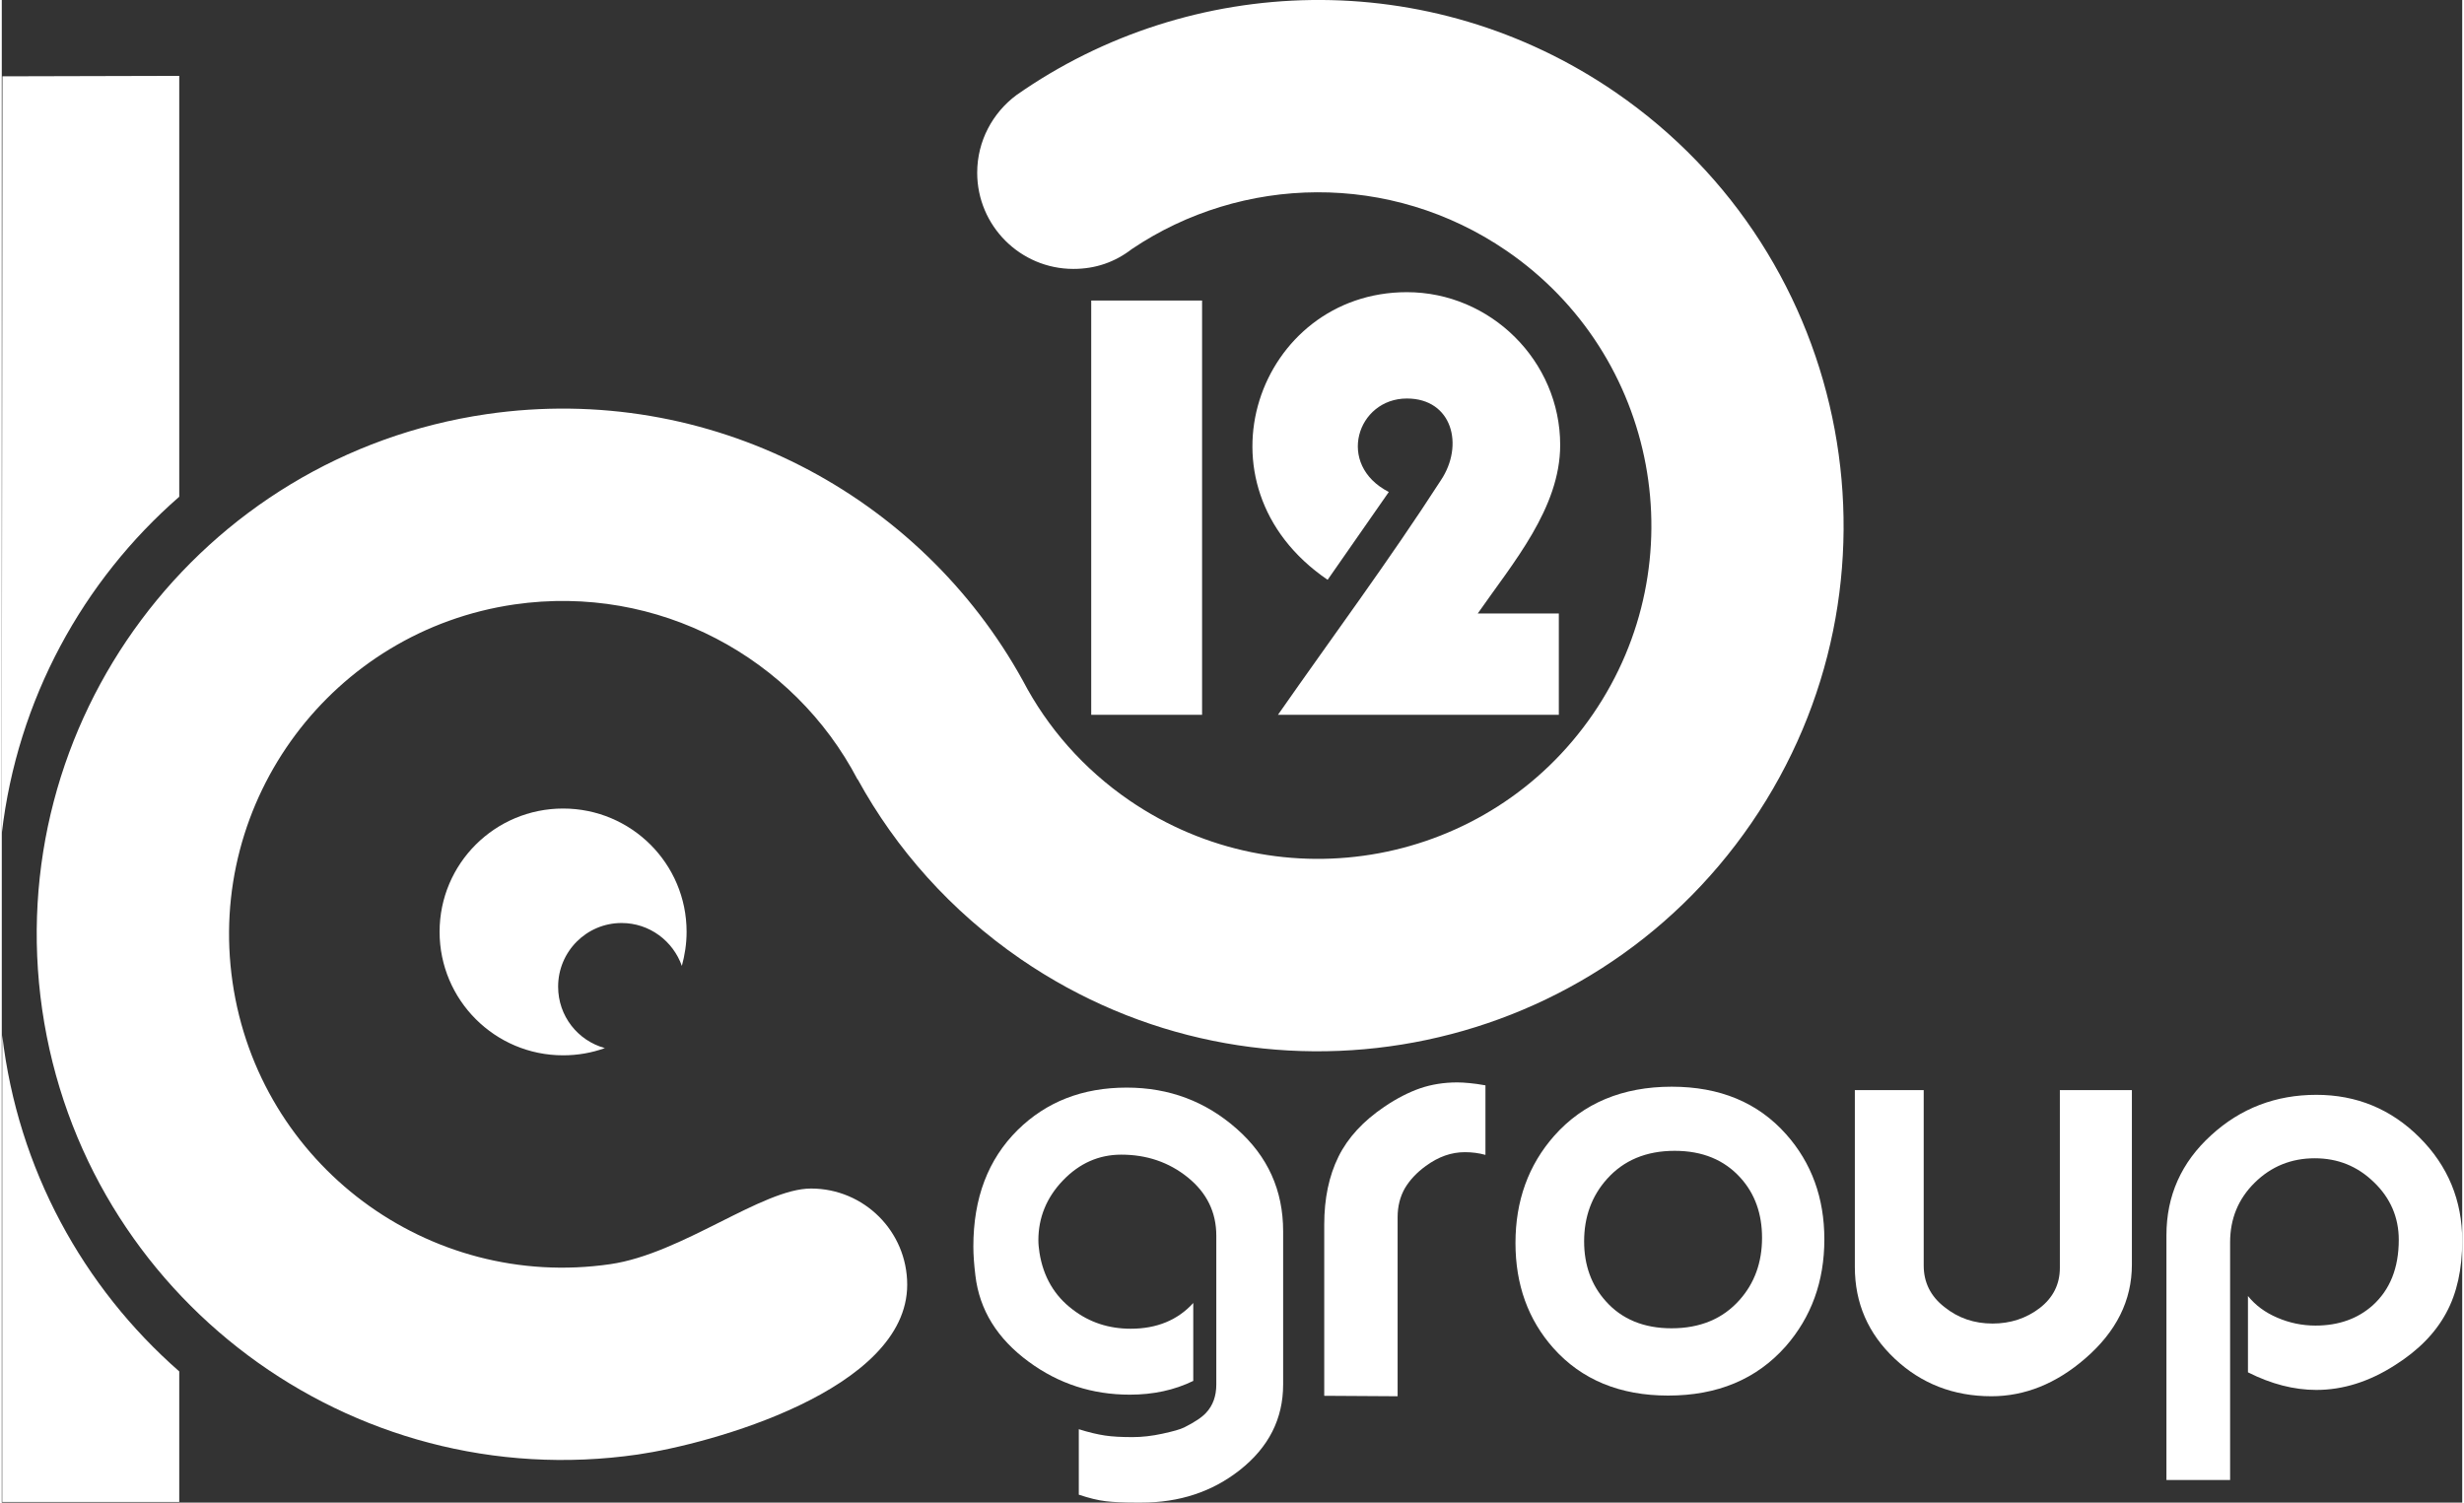
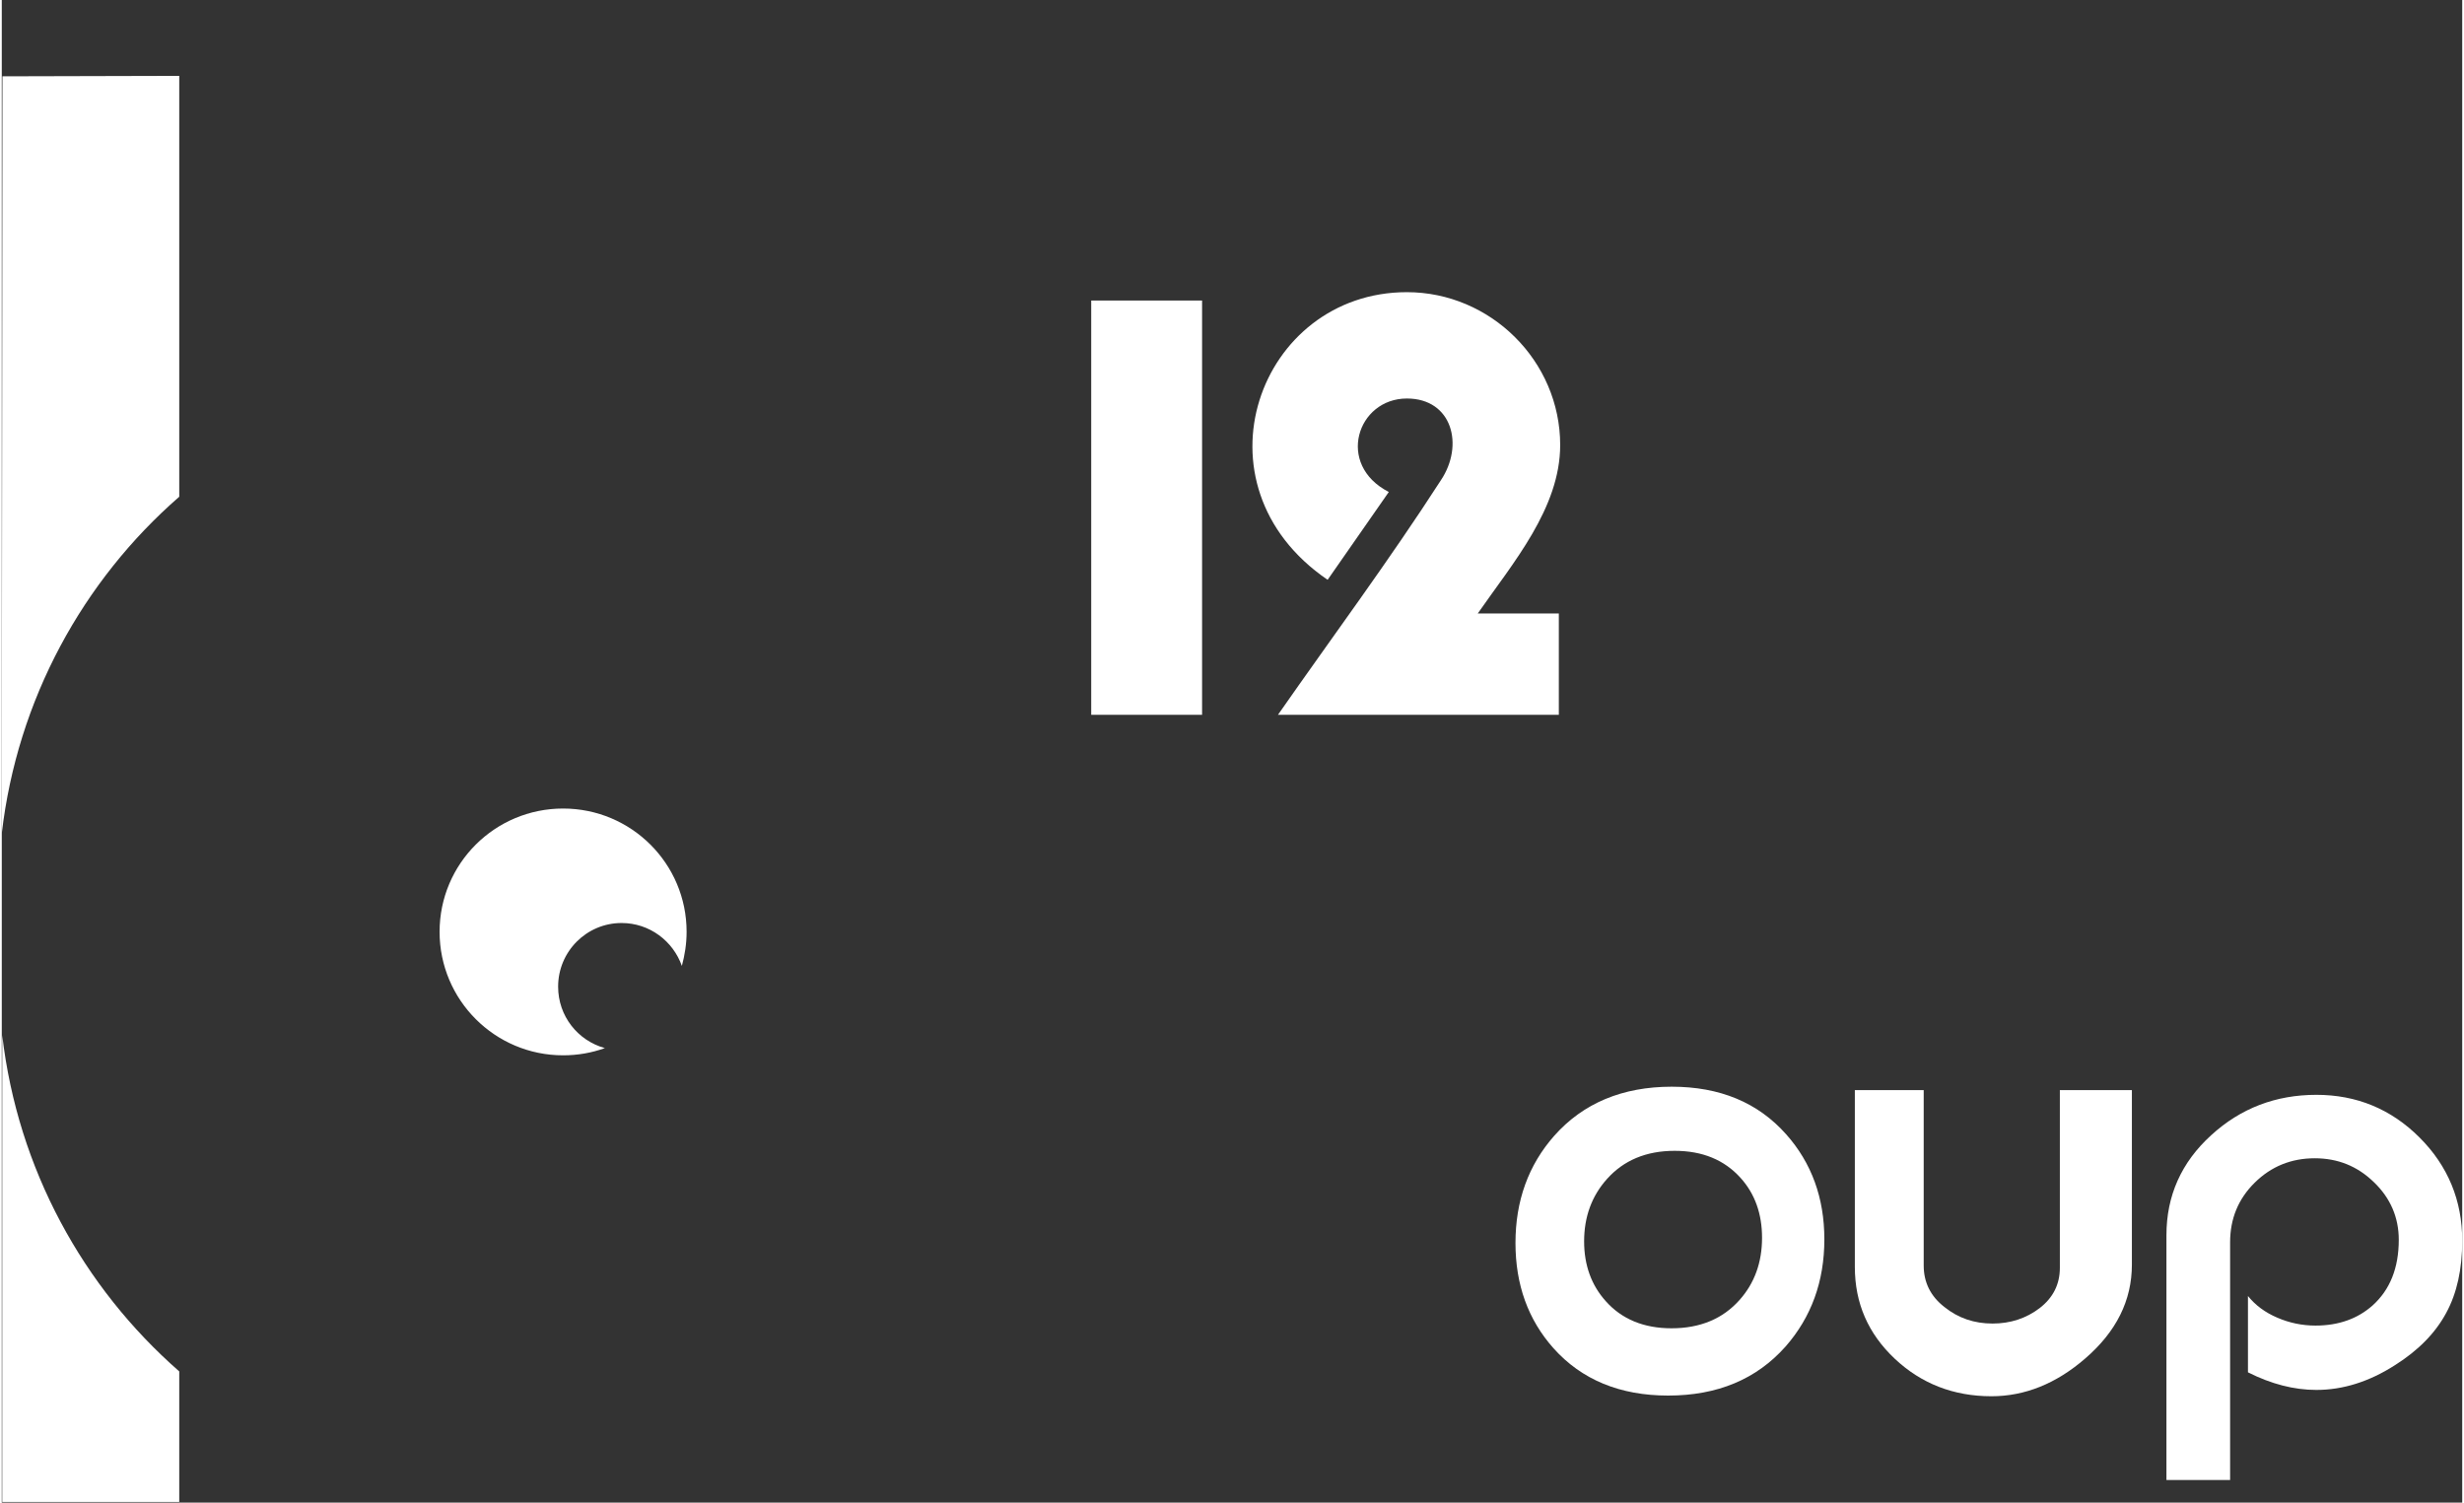
<svg xmlns="http://www.w3.org/2000/svg" xml:space="preserve" width="305px" height="186px" version="1.0" style="shape-rendering:geometricPrecision; text-rendering:geometricPrecision; image-rendering:optimizeQuality; fill-rule:evenodd; clip-rule:evenodd" viewBox="0 0 108.97 66.55">
  <rect x="0" y="0" width="108.97" height="66.55" fill="#333333" stroke="none" />
  <defs>
    <style type="text/css">
   
    .fil1 {fill:white}
    .fil0 {fill:white;fill-rule:nonzero}
   
  </style>
  </defs>
  <g id="Слой_x0020_1">
    <g id="_1913983086928">
      <path class="fil0" d="M7.86 66.52l-7.84 0 0 -20.67c0.69,5.92 3.58,11.16 7.84,14.89l0 5.78zm-7.86 -29.61c0,0 0.03,-33.53 0.03,-33.53l7.83 -0.02 0 18.64c-4.27,3.72 -7.17,8.98 -7.86,14.91z" />
-       <path class="fil0" d="M37.91 34.52c1.69,3.08 4.12,5.83 7.22,7.96 10.6,7.27 25.09,4.57 32.36,-6.03 7.27,-10.6 4.57,-25.09 -6.03,-32.37 -8.23,-5.64 -18.8,-5.28 -26.52,0.13l0 0c-1.05,0.78 -1.74,2.03 -1.74,3.44 0,2.35 1.91,4.26 4.26,4.26 0.98,0 1.84,-0.3 2.59,-0.88 4.87,-3.28 11.45,-3.45 16.6,0.08 6.72,4.61 8.43,13.8 3.82,20.52 -4.61,6.72 -13.8,8.43 -20.53,3.82 -2.04,-1.4 -3.63,-3.23 -4.71,-5.29l0 0c-4.54,-8.25 -13.86,-13.25 -23.74,-11.82 -12.72,1.85 -21.54,13.66 -19.7,26.38 1.85,12.72 13.66,21.54 26.38,19.7 3.18,-0.46 11.93,-2.84 11.93,-7.52 0,-2.36 -1.91,-4.26 -4.26,-4.26 -2.16,0 -5.71,2.89 -8.89,3.35 -8.07,1.17 -15.56,-4.42 -16.73,-12.49 -1.17,-8.07 4.43,-15.56 12.49,-16.73 6.37,-0.92 12.37,2.36 15.19,7.75l0.01 0z" />
      <path class="fil0" d="M53.16 31.66l-4.91 0 0 -18.35 4.91 0 0 18.35zm12.21 -4.49l3.59 0 0 4.49 -12.44 0c2.4,-3.44 4.94,-6.86 7.21,-10.38 1.05,-1.56 0.51,-3.63 -1.5,-3.63 -2.2,0 -3.16,2.93 -0.8,4.14l-2.71 3.89c-6.17,-4.21 -3.05,-12.74 3.51,-12.74 3.71,0 6.79,3.05 6.79,6.77 0,2.8 -2.1,5.23 -3.65,7.46z" />
-       <path class="fil0" d="M52.77 61.16c-0.84,0.41 -1.78,0.61 -2.81,0.61 -1.66,0 -3.15,-0.48 -4.48,-1.46 -1.39,-1.02 -2.18,-2.29 -2.36,-3.82 -0.06,-0.49 -0.09,-0.92 -0.09,-1.28 0,-2.15 0.65,-3.86 1.96,-5.16 1.27,-1.25 2.87,-1.88 4.83,-1.88 1.88,0 3.5,0.61 4.88,1.83 1.37,1.21 2.05,2.72 2.05,4.53l0 6.79c0,1.52 -0.64,2.78 -1.92,3.79 -1.22,0.96 -2.67,1.44 -4.36,1.44 -0.12,0 -0.21,0 -0.26,0 -0.53,0 -0.97,-0.02 -1.31,-0.06 -0.35,-0.04 -0.75,-0.14 -1.2,-0.29l0 -2.9c0.44,0.14 0.83,0.23 1.16,0.28 0.33,0.05 0.74,0.07 1.22,0.07 0.42,0 0.86,-0.05 1.32,-0.15 0.46,-0.1 0.79,-0.19 0.97,-0.28 0.46,-0.23 0.79,-0.45 0.97,-0.65 0.3,-0.32 0.45,-0.74 0.45,-1.25l0 -6.59c0,-1.04 -0.42,-1.9 -1.26,-2.58 -0.84,-0.68 -1.83,-1.01 -2.95,-1.01 -0.99,0 -1.85,0.38 -2.58,1.14 -0.73,0.76 -1.09,1.65 -1.09,2.65 0,0.18 0.02,0.36 0.05,0.56 0.17,1.06 0.66,1.9 1.47,2.51 0.74,0.57 1.6,0.85 2.57,0.85 1.15,0 2.08,-0.38 2.77,-1.14l0 3.45z" />
-       <path id="1" class="fil0" d="M61.82 61.84l-3.25 -0.02 0 -7.58c0,-1.16 0.21,-2.16 0.63,-3.01 0.42,-0.85 1.1,-1.58 2.03,-2.21 0.56,-0.38 1.1,-0.65 1.59,-0.82 0.5,-0.17 1.05,-0.26 1.64,-0.26 0.15,0 0.33,0.01 0.54,0.03 0.2,0.02 0.44,0.05 0.71,0.1l0 3.08c-0.29,-0.08 -0.59,-0.12 -0.91,-0.12 -0.6,0 -1.17,0.2 -1.73,0.61 -0.4,0.29 -0.71,0.62 -0.93,0.99 -0.21,0.37 -0.32,0.8 -0.32,1.28l0 7.93z" />
      <path id="2" class="fil0" d="M73.8 61.81c-2.13,0 -3.83,-0.7 -5.08,-2.1 -1.12,-1.26 -1.68,-2.81 -1.68,-4.66 0,-1.86 0.57,-3.45 1.72,-4.75 1.28,-1.44 3.02,-2.17 5.2,-2.17 2.13,0 3.82,0.7 5.07,2.11 1.12,1.26 1.69,2.81 1.69,4.65 0,1.87 -0.58,3.45 -1.72,4.75 -1.29,1.45 -3.02,2.17 -5.2,2.17zm0.29 -10.84c-1.26,0 -2.26,0.42 -3,1.25 -0.67,0.75 -1.01,1.67 -1.01,2.76 0,1.05 0.32,1.94 0.96,2.65 0.71,0.8 1.69,1.2 2.91,1.2 1.27,0 2.27,-0.42 3.01,-1.25 0.67,-0.75 1,-1.67 1,-2.76 0,-1.05 -0.31,-1.94 -0.95,-2.65 -0.72,-0.8 -1.69,-1.2 -2.92,-1.2z" />
      <path id="3" class="fil0" d="M82.07 48.28l3.05 0 0 7.77c0,0.74 0.3,1.36 0.92,1.84 0.61,0.49 1.32,0.73 2.13,0.73 0.79,0 1.49,-0.23 2.08,-0.68 0.6,-0.46 0.9,-1.06 0.9,-1.79l0 -7.87 3.19 0 0 7.73c0,1.59 -0.69,2.97 -2.07,4.16 -1.28,1.11 -2.67,1.67 -4.15,1.67 -1.68,0 -3.11,-0.56 -4.28,-1.66 -1.18,-1.11 -1.77,-2.46 -1.77,-4.07l0 -7.83z" />
      <path id="4" class="fil0" d="M98.69 65.55l-2.82 0 0 -10.84c0,-1.75 0.66,-3.23 1.98,-4.43 1.31,-1.2 2.87,-1.79 4.66,-1.79 1.78,0 3.31,0.63 4.57,1.89 1.26,1.26 1.89,2.79 1.89,4.57 0,1.25 -0.23,2.32 -0.71,3.2 -0.48,0.89 -1.23,1.66 -2.28,2.32 -1.14,0.73 -2.3,1.09 -3.47,1.09 -0.99,0 -2,-0.26 -3.03,-0.78l0 -3.38c0.33,0.41 0.76,0.73 1.3,0.96 0.53,0.23 1.1,0.35 1.69,0.35 1.02,0 1.87,-0.3 2.54,-0.9 0.76,-0.69 1.15,-1.65 1.15,-2.9 0,-0.99 -0.37,-1.85 -1.1,-2.55 -0.73,-0.71 -1.6,-1.06 -2.62,-1.06 -1.04,0 -1.93,0.36 -2.66,1.08 -0.73,0.72 -1.09,1.6 -1.09,2.64l0 10.53z" />
      <path class="fil1" d="M24.86 35.81c3.02,0 5.47,2.44 5.47,5.46 0,0.53 -0.08,1.03 -0.21,1.51 -0.39,-1.1 -1.43,-1.9 -2.67,-1.9 -1.55,0 -2.81,1.26 -2.81,2.82 0,1.3 0.87,2.39 2.07,2.72 -0.58,0.21 -1.2,0.32 -1.85,0.32 -3.02,0 -5.47,-2.45 -5.47,-5.47 0,-3.02 2.45,-5.46 5.47,-5.46z" />
    </g>
  </g>
</svg>